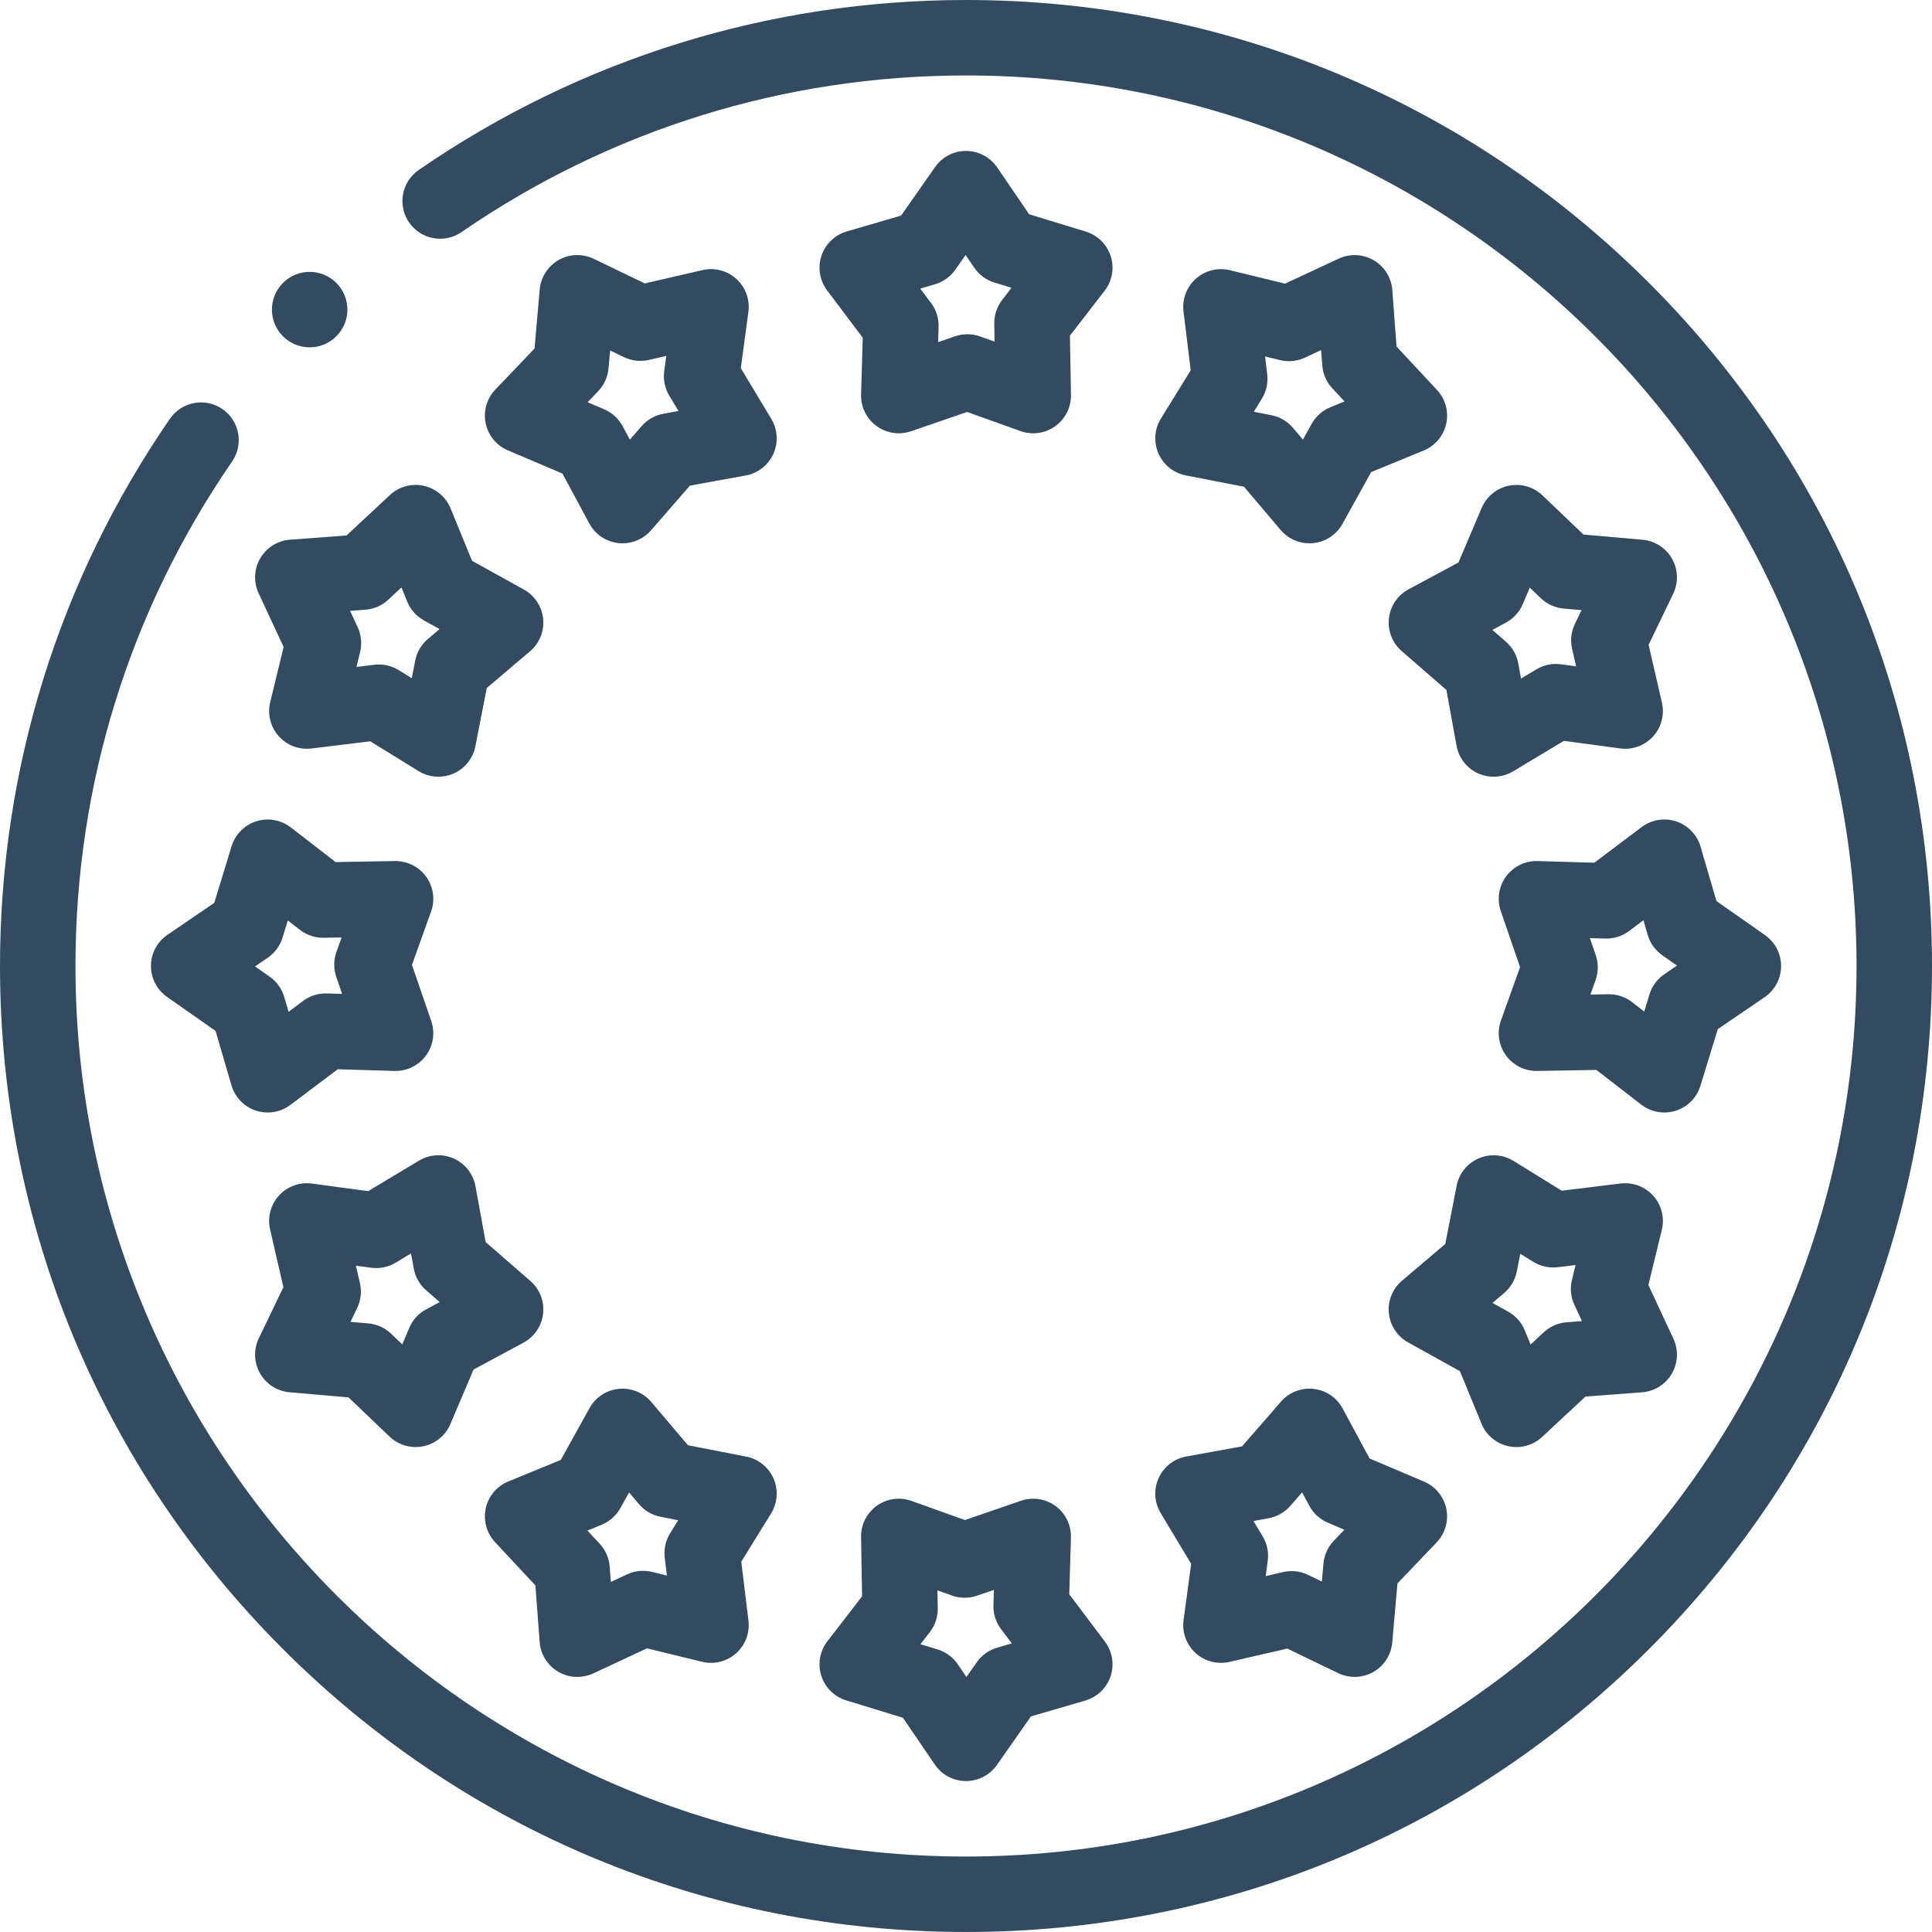
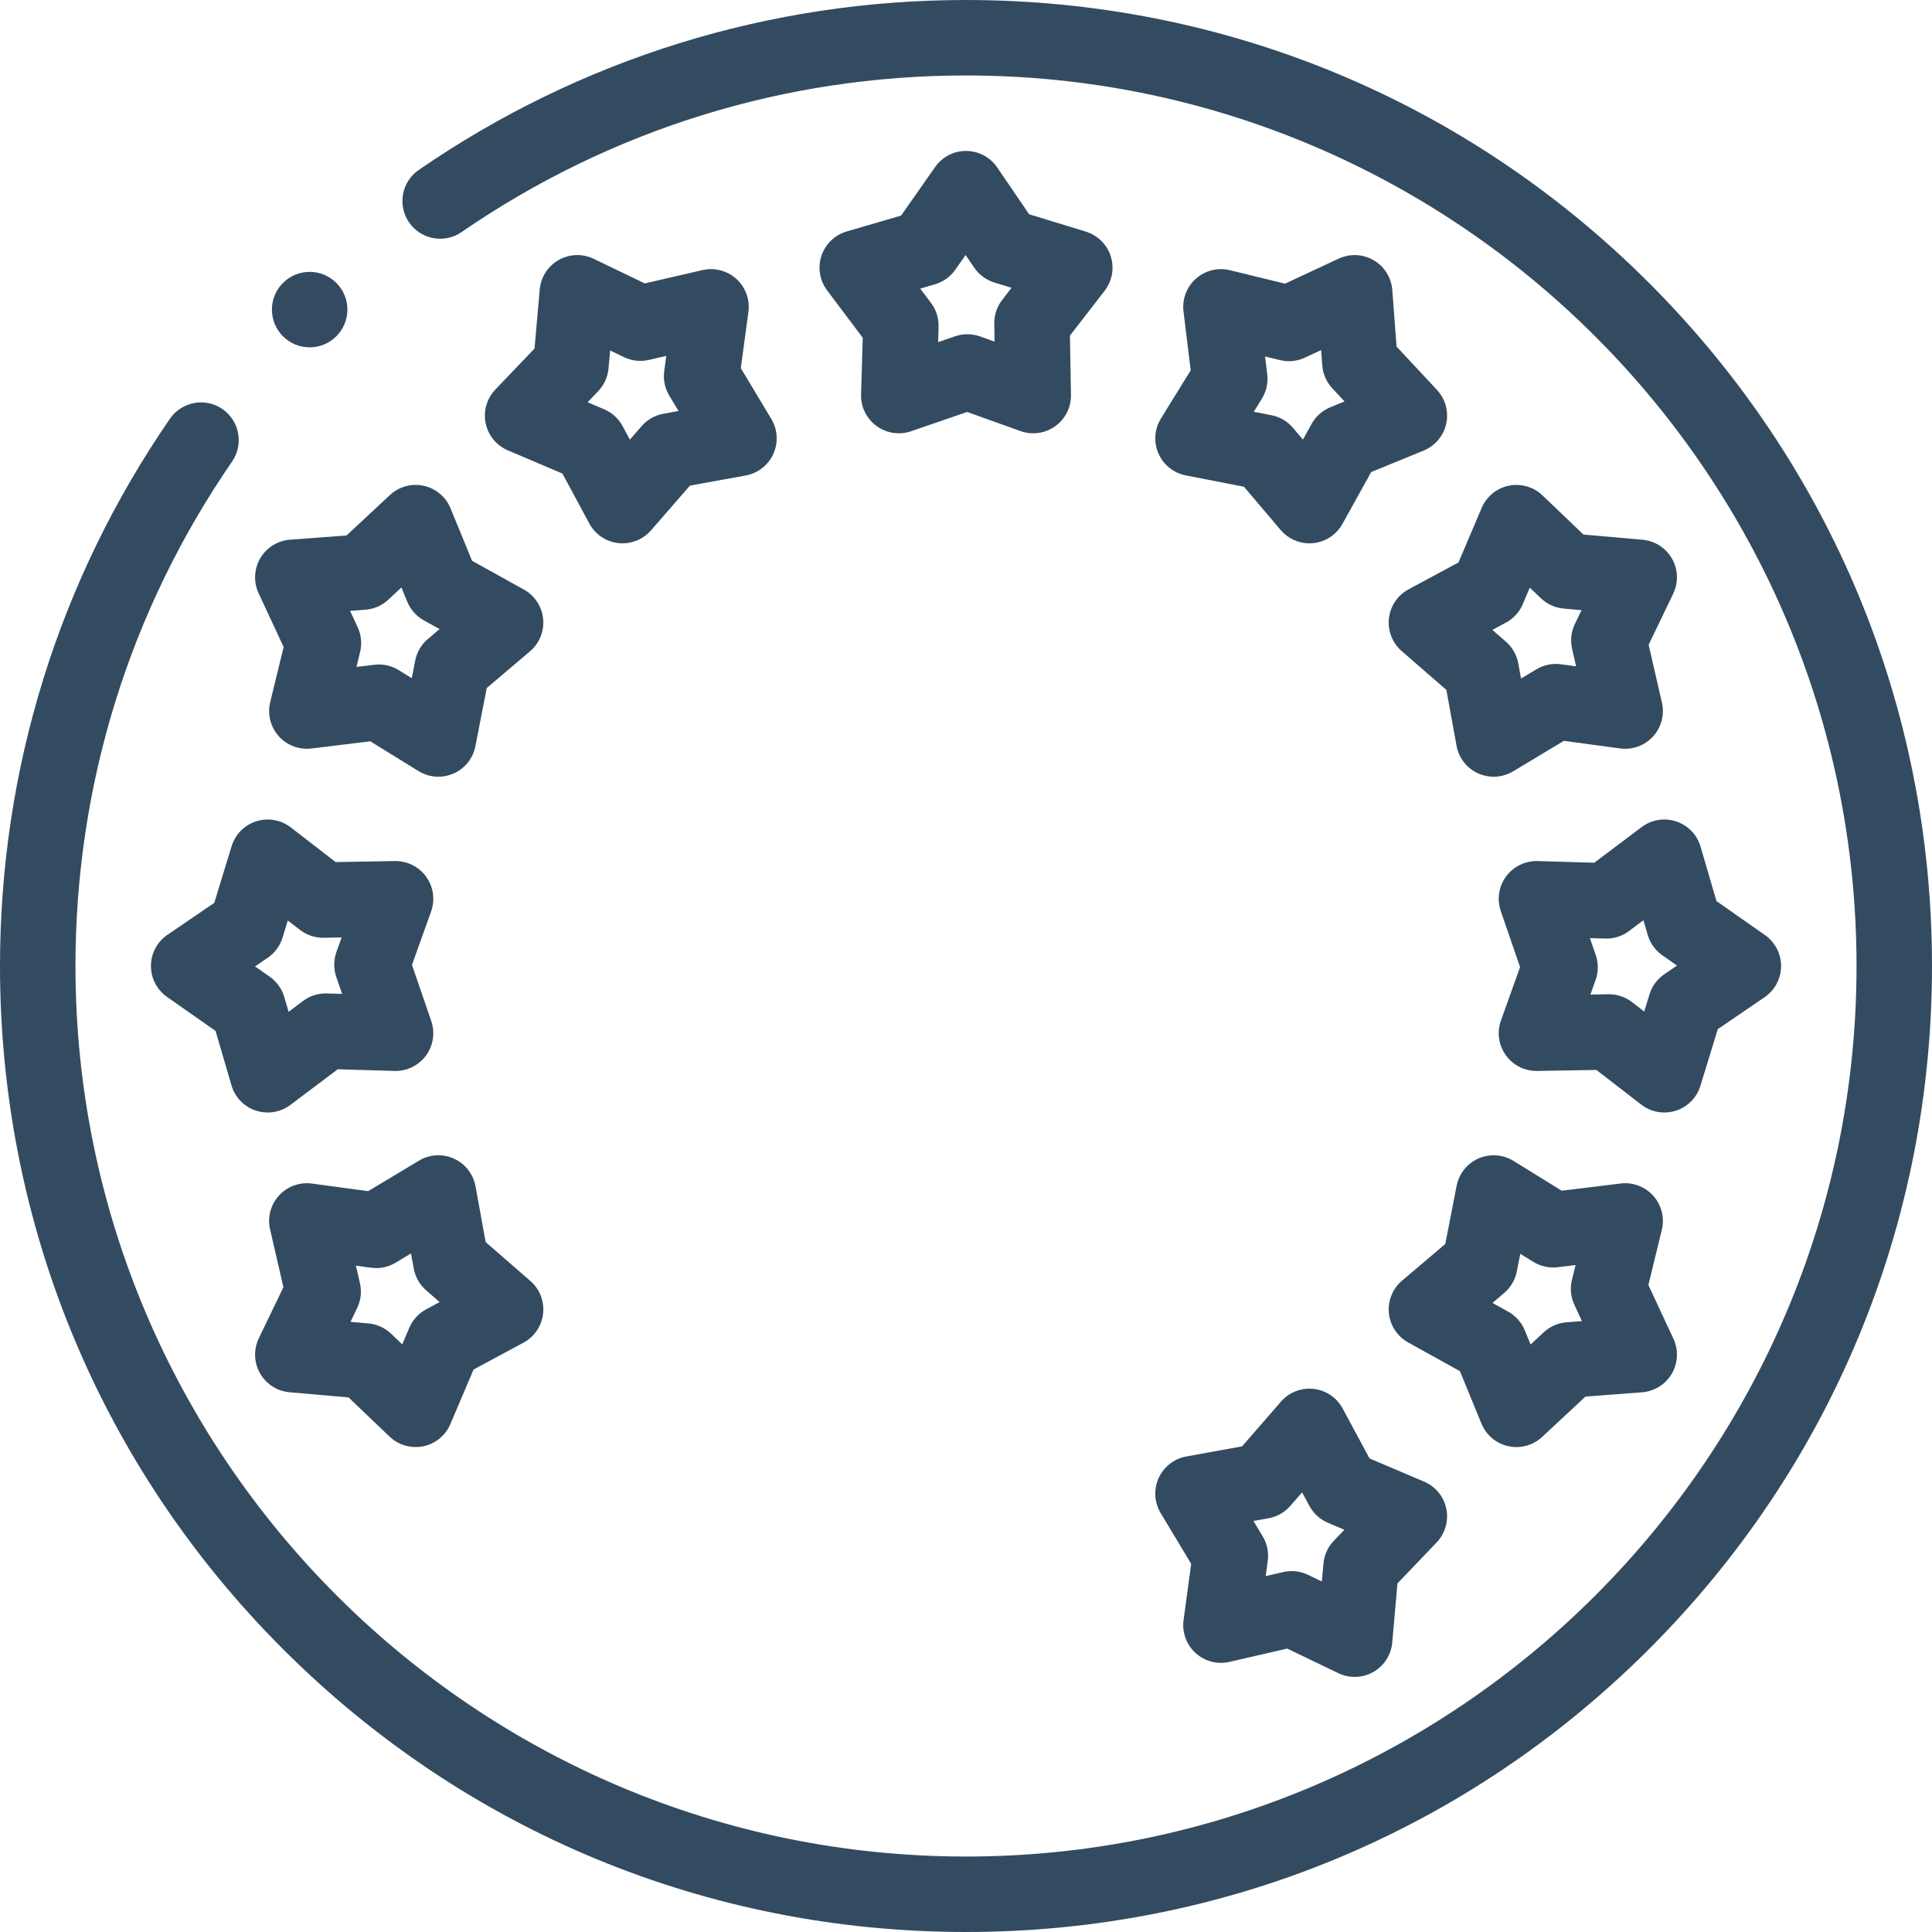
<svg xmlns="http://www.w3.org/2000/svg" width="100" height="100" viewBox="0 0 100 100" fill="none">
  <path d="M85.355 14.645C75.912 5.201 63.355 0 50 0C39.825 0 30.03 3.041 21.675 8.796C20.786 9.407 20.562 10.624 21.174 11.512C21.786 12.4 23.002 12.625 23.89 12.013C31.591 6.71 40.62 3.906 50 3.906C75.416 3.906 96.094 24.584 96.094 50C96.094 75.416 75.416 96.094 50 96.094C24.584 96.094 3.906 75.416 3.906 50C3.906 40.617 6.71 31.588 12.013 23.889C12.625 23.001 12.401 21.785 11.513 21.173C10.625 20.561 9.409 20.785 8.796 21.674C3.042 30.027 0 39.822 0 50C0 63.355 5.201 75.911 14.645 85.355C24.088 94.799 36.644 100 50 100C63.356 100 75.912 94.799 85.355 85.355C94.799 75.912 100 63.355 100 50C100 36.645 94.799 24.088 85.355 14.645V14.645Z" fill="#334B60" />
  <path d="M56.202 11.988L53.268 11.09L51.614 8.665C51.253 8.135 50.654 7.817 50.013 7.813C49.368 7.805 48.769 8.12 48.401 8.645L46.641 11.158L43.823 11.981C43.208 12.161 42.72 12.632 42.517 13.241C42.315 13.849 42.425 14.518 42.811 15.031L44.656 17.482L44.569 20.416C44.55 21.057 44.847 21.666 45.364 22.047C45.704 22.297 46.11 22.427 46.522 22.427C46.735 22.427 46.95 22.392 47.157 22.321L50.058 21.323L52.821 22.313C53.425 22.529 54.097 22.435 54.618 22.061C55.139 21.688 55.444 21.082 55.433 20.441L55.38 17.373L57.175 15.05C57.568 14.543 57.686 13.875 57.492 13.264C57.297 12.653 56.815 12.176 56.202 11.988V11.988ZM51.871 15.526C51.599 15.877 51.456 16.311 51.463 16.754L51.479 17.683L50.73 17.414C50.312 17.265 49.856 17.262 49.436 17.406L48.558 17.708L48.581 16.913C48.594 16.469 48.456 16.034 48.189 15.68L47.631 14.938L48.395 14.714C48.821 14.59 49.191 14.324 49.446 13.961L49.979 13.2L50.427 13.857C50.677 14.224 51.045 14.495 51.469 14.624L52.357 14.896L51.871 15.526Z" fill="#334B60" />
  <path d="M38.118 14.44C37.644 14.008 36.988 13.837 36.363 13.98L33.373 14.669L30.728 13.396C30.15 13.118 29.473 13.141 28.915 13.458C28.358 13.776 27.992 14.346 27.936 14.985L27.667 18.041L25.639 20.163C25.196 20.627 25.008 21.279 25.138 21.907C25.267 22.535 25.697 23.06 26.287 23.311L29.111 24.511L30.502 27.095C30.806 27.66 31.368 28.039 32.006 28.11C32.078 28.119 32.15 28.122 32.222 28.122C32.784 28.122 33.322 27.88 33.696 27.451L35.71 25.136L38.598 24.611C39.229 24.497 39.763 24.079 40.028 23.495C40.292 22.911 40.253 22.234 39.923 21.684L38.344 19.054L38.737 16.145C38.823 15.51 38.592 14.873 38.118 14.44V14.44ZM34.337 21.416C33.9 21.495 33.503 21.721 33.212 22.055L32.602 22.756L32.225 22.055C32.015 21.665 31.678 21.357 31.269 21.183L30.415 20.82L30.964 20.245C31.271 19.924 31.459 19.508 31.498 19.066L31.579 18.141L32.297 18.486C32.696 18.679 33.15 18.729 33.582 18.63L34.487 18.421L34.38 19.21C34.321 19.649 34.413 20.096 34.641 20.477L35.12 21.273L34.337 21.416Z" fill="#334B60" />
  <path d="M14.681 33.489L13.986 36.341C13.834 36.964 13.998 37.622 14.424 38.101C14.85 38.58 15.484 38.82 16.121 38.742L19.166 38.37L21.664 39.912C21.977 40.105 22.333 40.203 22.69 40.203C22.956 40.203 23.223 40.149 23.473 40.039C24.061 39.782 24.485 39.253 24.607 38.623L25.194 35.612L27.432 33.713C27.922 33.299 28.176 32.67 28.113 32.032C28.05 31.394 27.677 30.827 27.117 30.516L24.434 29.027L23.32 26.311C23.077 25.718 22.558 25.282 21.931 25.145C21.305 25.007 20.651 25.186 20.182 25.624L17.937 27.715L15.01 27.935C14.37 27.983 13.795 28.342 13.471 28.895C13.147 29.449 13.115 30.126 13.386 30.707L14.681 33.489ZM18.913 31.559C19.356 31.526 19.774 31.343 20.098 31.041L20.778 30.407L21.08 31.144C21.248 31.554 21.551 31.895 21.939 32.111L22.752 32.561L22.145 33.076C21.806 33.363 21.576 33.757 21.491 34.192L21.313 35.104L20.636 34.685C20.326 34.494 19.971 34.394 19.61 34.394C19.531 34.394 19.451 34.399 19.372 34.409L18.451 34.521L18.639 33.748C18.744 33.317 18.699 32.863 18.512 32.461L18.12 31.619L18.913 31.559Z" fill="#334B60" />
  <path d="M11.09 46.733L8.665 48.387C8.135 48.748 7.817 49.347 7.813 49.988C7.808 50.629 8.12 51.231 8.645 51.6L11.158 53.361L11.981 56.178C12.161 56.794 12.632 57.282 13.241 57.484C13.442 57.55 13.649 57.583 13.856 57.583C14.274 57.583 14.688 57.449 15.031 57.19L17.482 55.345L20.416 55.432C21.051 55.451 21.666 55.154 22.047 54.638C22.427 54.121 22.529 53.451 22.321 52.845L21.323 49.943L22.313 47.18C22.529 46.576 22.435 45.905 22.061 45.383C21.688 44.862 21.078 44.559 20.441 44.568L17.373 44.621L15.05 42.826C14.543 42.434 13.875 42.315 13.264 42.51C12.653 42.704 12.176 43.186 11.988 43.799L11.09 46.733ZM13.858 49.573C14.224 49.323 14.495 48.956 14.625 48.532L14.896 47.644L15.526 48.13C15.877 48.402 16.306 48.545 16.754 48.538L17.683 48.522L17.414 49.271C17.265 49.689 17.262 50.145 17.406 50.565L17.708 51.443L16.913 51.42C16.472 51.407 16.034 51.545 15.68 51.812L14.938 52.371L14.714 51.606C14.59 51.181 14.324 50.81 13.961 50.555L13.2 50.022L13.858 49.573Z" fill="#334B60" />
  <path d="M13.459 71.083C13.776 71.64 14.346 72.007 14.985 72.063L18.042 72.331L20.164 74.359C20.531 74.71 21.015 74.9 21.513 74.9C21.644 74.9 21.776 74.887 21.907 74.86C22.535 74.731 23.06 74.302 23.311 73.711L24.511 70.887L27.095 69.496C27.66 69.192 28.04 68.63 28.111 67.993C28.182 67.355 27.936 66.723 27.451 66.302L25.137 64.289L24.612 61.401C24.497 60.77 24.08 60.235 23.496 59.97C22.912 59.706 22.235 59.745 21.685 60.075L19.054 61.654L16.145 61.261C15.51 61.175 14.873 61.406 14.44 61.88C14.008 62.354 13.836 63.01 13.98 63.635L14.669 66.625L13.396 69.27C13.118 69.848 13.142 70.525 13.459 71.083V71.083ZM18.63 66.416L18.421 65.511L19.21 65.618C19.65 65.677 20.097 65.585 20.477 65.357L21.273 64.878L21.416 65.661C21.495 66.098 21.721 66.495 22.056 66.786L22.756 67.395L22.055 67.773C21.665 67.983 21.357 68.32 21.184 68.729L20.82 69.584L20.245 69.034C19.924 68.727 19.509 68.539 19.067 68.5L18.142 68.419L18.487 67.701C18.679 67.302 18.73 66.848 18.63 66.416V66.416Z" fill="#334B60" />
-   <path d="M40.038 76.527C39.781 75.939 39.251 75.516 38.622 75.393L35.61 74.806L33.712 72.568C33.297 72.079 32.669 71.824 32.03 71.887C31.392 71.95 30.825 72.323 30.514 72.883L29.026 75.566L26.31 76.68C25.716 76.923 25.28 77.443 25.143 78.069C25.006 78.695 25.185 79.349 25.622 79.819L27.713 82.063L27.933 84.99C27.982 85.63 28.34 86.205 28.894 86.529C29.198 86.707 29.539 86.797 29.881 86.797C30.162 86.797 30.444 86.737 30.706 86.615L33.487 85.319L36.339 86.014C36.962 86.166 37.62 86.002 38.099 85.576C38.578 85.15 38.818 84.516 38.74 83.879L38.368 80.834L39.91 78.337C40.247 77.791 40.295 77.115 40.038 76.527V76.527ZM34.684 79.364C34.451 79.742 34.353 80.187 34.407 80.628L34.52 81.55L33.746 81.361C33.315 81.256 32.861 81.301 32.459 81.488L31.617 81.88L31.558 81.087C31.524 80.644 31.341 80.226 31.039 79.902L30.406 79.222L31.142 78.92C31.553 78.752 31.894 78.448 32.109 78.061L32.56 77.249L33.074 77.855C33.361 78.194 33.755 78.424 34.191 78.509L35.102 78.687L34.684 79.364Z" fill="#334B60" />
-   <path d="M42.51 86.736C42.704 87.347 43.186 87.824 43.8 88.012L46.733 88.91L48.387 91.335C48.749 91.865 49.347 92.183 49.989 92.187H50.001C50.638 92.187 51.235 91.877 51.6 91.355L53.361 88.842L56.178 88.019C56.794 87.839 57.282 87.368 57.484 86.759C57.686 86.151 57.576 85.482 57.191 84.969L55.345 82.518L55.432 79.584C55.451 78.943 55.155 78.333 54.638 77.953C54.122 77.573 53.452 77.47 52.845 77.679L49.943 78.677L47.18 77.687C46.577 77.471 45.905 77.565 45.383 77.939C44.862 78.312 44.558 78.918 44.569 79.559L44.621 82.627L42.826 84.95C42.434 85.457 42.316 86.125 42.51 86.736V86.736ZM48.131 84.474C48.402 84.123 48.546 83.689 48.538 83.246L48.522 82.317L49.272 82.585C49.689 82.735 50.146 82.738 50.565 82.594L51.444 82.292L51.42 83.087C51.407 83.531 51.545 83.966 51.812 84.32L52.371 85.062L51.607 85.285C51.181 85.41 50.81 85.676 50.555 86.039L50.022 86.8L49.574 86.142C49.324 85.776 48.956 85.505 48.532 85.375L47.644 85.103L48.131 84.474Z" fill="#334B60" />
  <path d="M61.881 85.559C62.355 85.992 63.011 86.163 63.636 86.019L66.626 85.33L69.27 86.603C69.539 86.732 69.828 86.796 70.117 86.796C70.451 86.796 70.784 86.711 71.083 86.541C71.641 86.224 72.007 85.653 72.063 85.014L72.332 81.958L74.36 79.836C74.803 79.372 74.99 78.721 74.861 78.093C74.731 77.464 74.302 76.94 73.711 76.689L70.888 75.489L69.496 72.904C69.192 72.339 68.63 71.96 67.993 71.889C67.355 71.818 66.724 72.064 66.303 72.548L64.289 74.863L61.401 75.388C60.77 75.502 60.236 75.92 59.971 76.504C59.706 77.088 59.745 77.765 60.075 78.315L61.655 80.945L61.261 83.854C61.175 84.49 61.407 85.127 61.881 85.559V85.559ZM65.662 78.584C66.098 78.505 66.495 78.279 66.786 77.945L67.396 77.244L67.773 77.945C67.984 78.335 68.321 78.643 68.729 78.816L69.584 79.18L69.034 79.755C68.728 80.076 68.539 80.492 68.501 80.934L68.419 81.859L67.702 81.513C67.436 81.385 67.146 81.32 66.855 81.32C66.708 81.32 66.561 81.337 66.416 81.37L65.511 81.579L65.618 80.79C65.677 80.35 65.585 79.903 65.357 79.523L64.879 78.727L65.662 78.584Z" fill="#334B60" />
  <path d="M76.681 73.689C76.925 74.282 77.444 74.718 78.07 74.855C78.209 74.886 78.349 74.901 78.488 74.901C78.978 74.901 79.455 74.717 79.82 74.376L82.065 72.285L84.992 72.065C85.631 72.017 86.206 71.658 86.531 71.105C86.855 70.551 86.887 69.874 86.616 69.293L85.32 66.511L86.015 63.66C86.167 63.036 86.004 62.378 85.578 61.899C85.151 61.42 84.516 61.18 83.881 61.258L80.835 61.631L78.338 60.088C77.792 59.751 77.116 59.704 76.528 59.961C75.941 60.218 75.517 60.747 75.394 61.377L74.808 64.388L72.569 66.287C72.08 66.702 71.825 67.33 71.888 67.968C71.951 68.606 72.324 69.173 72.885 69.484L75.567 70.973L76.681 73.689ZM77.857 66.924C78.195 66.637 78.426 66.243 78.511 65.808L78.689 64.896L79.365 65.314C79.743 65.547 80.189 65.645 80.629 65.591L81.551 65.478L81.363 66.252C81.257 66.683 81.302 67.137 81.49 67.539L81.882 68.381L81.088 68.441C80.646 68.474 80.228 68.657 79.903 68.959L79.224 69.593L78.922 68.856C78.753 68.446 78.45 68.105 78.062 67.889L77.25 67.439L77.857 66.924Z" fill="#334B60" />
  <path d="M88.013 56.202L88.912 53.268L91.337 51.614C91.866 51.252 92.185 50.654 92.189 50.012C92.193 49.371 91.882 48.769 91.357 48.401L88.844 46.64L88.02 43.822C87.84 43.206 87.37 42.719 86.761 42.517C86.152 42.314 85.483 42.424 84.971 42.81L82.519 44.655L79.585 44.568C78.95 44.551 78.335 44.846 77.955 45.363C77.574 45.879 77.472 46.549 77.68 47.156L78.678 50.057L77.689 52.821C77.472 53.424 77.566 54.096 77.94 54.617C78.314 55.138 78.921 55.444 79.561 55.432L82.629 55.38L84.951 57.175C85.298 57.443 85.719 57.583 86.146 57.583C86.344 57.583 86.544 57.552 86.737 57.491C87.349 57.297 87.825 56.815 88.013 56.202V56.202ZM86.144 50.427C85.777 50.677 85.507 51.044 85.377 51.468L85.105 52.357L84.475 51.87C84.133 51.605 83.713 51.462 83.281 51.462C83.27 51.462 83.258 51.462 83.247 51.462L82.319 51.478L82.587 50.729C82.737 50.311 82.74 49.855 82.595 49.435L82.293 48.557L83.089 48.58C83.532 48.594 83.967 48.455 84.322 48.188L85.064 47.63L85.287 48.394C85.412 48.82 85.677 49.191 86.041 49.445L86.801 49.978L86.144 50.427Z" fill="#334B60" />
  <path d="M85.016 27.937L81.96 27.669L79.838 25.641C79.374 25.198 78.723 25.011 78.094 25.14C77.466 25.269 76.942 25.699 76.691 26.289L75.491 29.113L72.906 30.504C72.341 30.808 71.962 31.37 71.891 32.008C71.82 32.645 72.066 33.277 72.55 33.698L74.865 35.711L75.39 38.599C75.504 39.23 75.922 39.765 76.506 40.03C76.763 40.146 77.037 40.203 77.311 40.203C77.661 40.203 78.009 40.11 78.317 39.925L80.947 38.346L83.856 38.739C84.491 38.825 85.129 38.593 85.561 38.12C85.993 37.646 86.165 36.99 86.021 36.365L85.332 33.375L86.605 30.73C86.883 30.152 86.86 29.475 86.543 28.917C86.226 28.36 85.655 27.994 85.016 27.937V27.937ZM81.372 33.584L81.58 34.489L80.792 34.383C80.352 34.323 79.905 34.415 79.525 34.644L78.728 35.122L78.586 34.339C78.507 33.902 78.281 33.505 77.946 33.214L77.246 32.605L77.946 32.227C78.337 32.017 78.645 31.68 78.818 31.271L79.181 30.416L79.757 30.966C80.078 31.273 80.493 31.461 80.935 31.5L81.861 31.581L81.515 32.298C81.323 32.698 81.272 33.152 81.372 33.584V33.584Z" fill="#334B60" />
  <path d="M59.961 23.473C60.218 24.061 60.747 24.485 61.377 24.607L64.388 25.194L66.287 27.433C66.66 27.873 67.206 28.123 67.776 28.123C67.84 28.123 67.904 28.119 67.968 28.113C68.606 28.05 69.173 27.678 69.484 27.117L70.973 24.434L73.689 23.32C74.282 23.077 74.718 22.558 74.856 21.932C74.993 21.305 74.814 20.651 74.377 20.182L72.285 17.937L72.065 15.01C72.017 14.371 71.658 13.796 71.105 13.471C70.551 13.147 69.874 13.115 69.293 13.386L66.512 14.682L63.66 13.986C63.037 13.834 62.379 13.998 61.9 14.424C61.42 14.85 61.181 15.485 61.258 16.121L61.631 19.167L60.089 21.664C59.751 22.209 59.704 22.886 59.961 23.473V23.473ZM65.314 20.636C65.548 20.259 65.645 19.813 65.591 19.372L65.479 18.451L66.252 18.639C66.683 18.744 67.137 18.7 67.539 18.512L68.381 18.12L68.441 18.913C68.474 19.356 68.657 19.774 68.959 20.098L69.592 20.778L68.856 21.08C68.446 21.248 68.105 21.551 67.889 21.939L67.439 22.752L66.924 22.145C66.637 21.806 66.243 21.576 65.808 21.491L64.896 21.313L65.314 20.636Z" fill="#334B60" />
  <path d="M16.027 17.978C16.527 17.978 17.028 17.787 17.409 17.406C18.172 16.643 18.172 15.406 17.409 14.644C16.646 13.881 15.41 13.881 14.647 14.644L14.646 14.645C13.883 15.407 13.884 16.643 14.646 17.406C15.028 17.788 15.527 17.978 16.027 17.978Z" fill="#334B60" />
</svg>